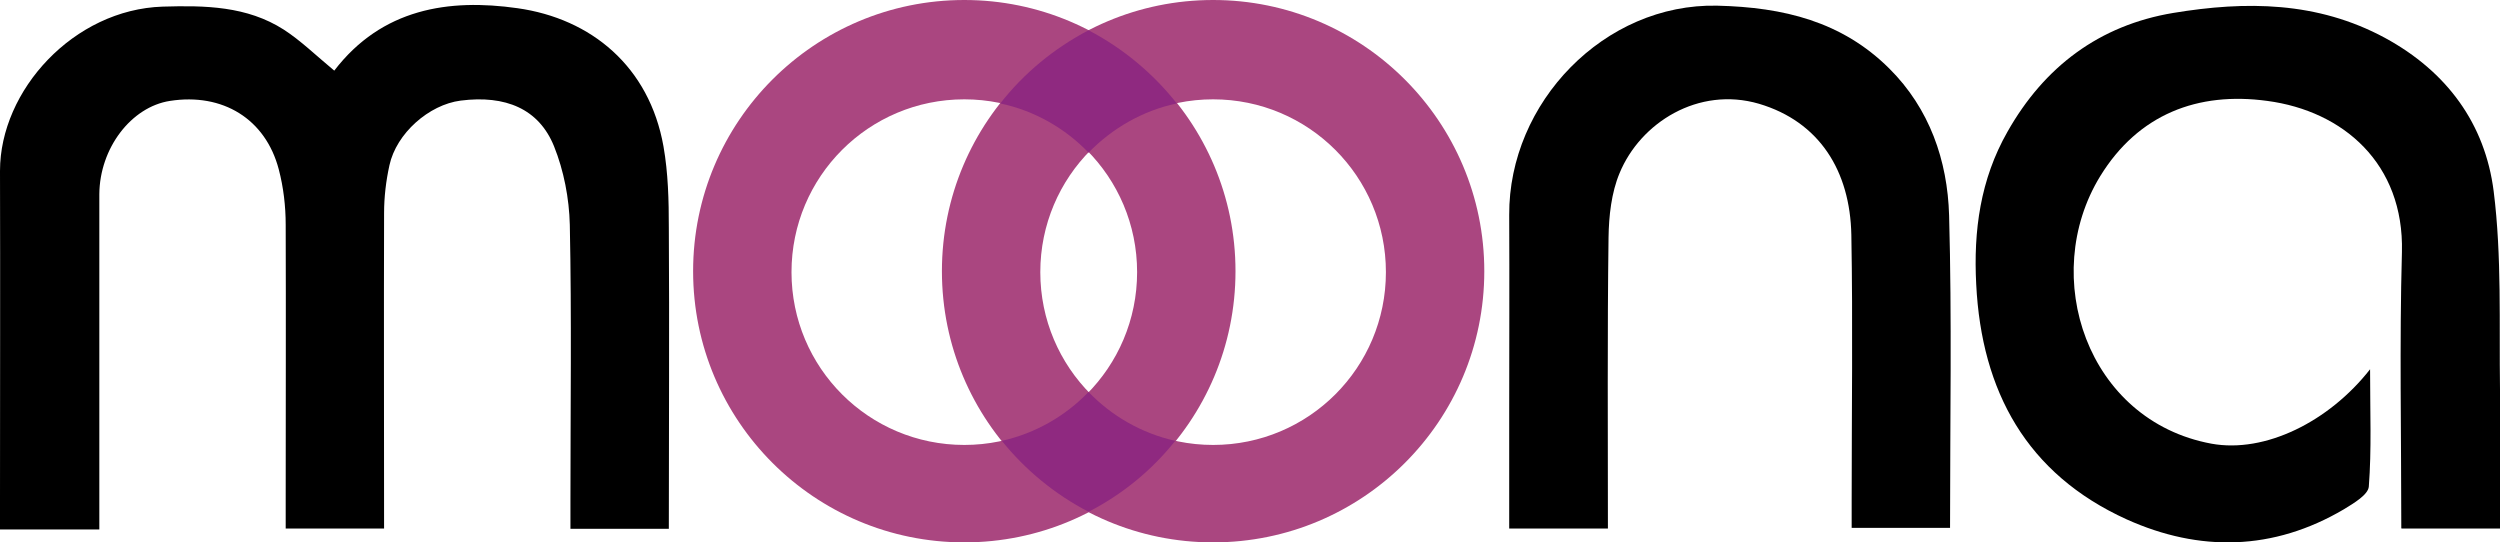
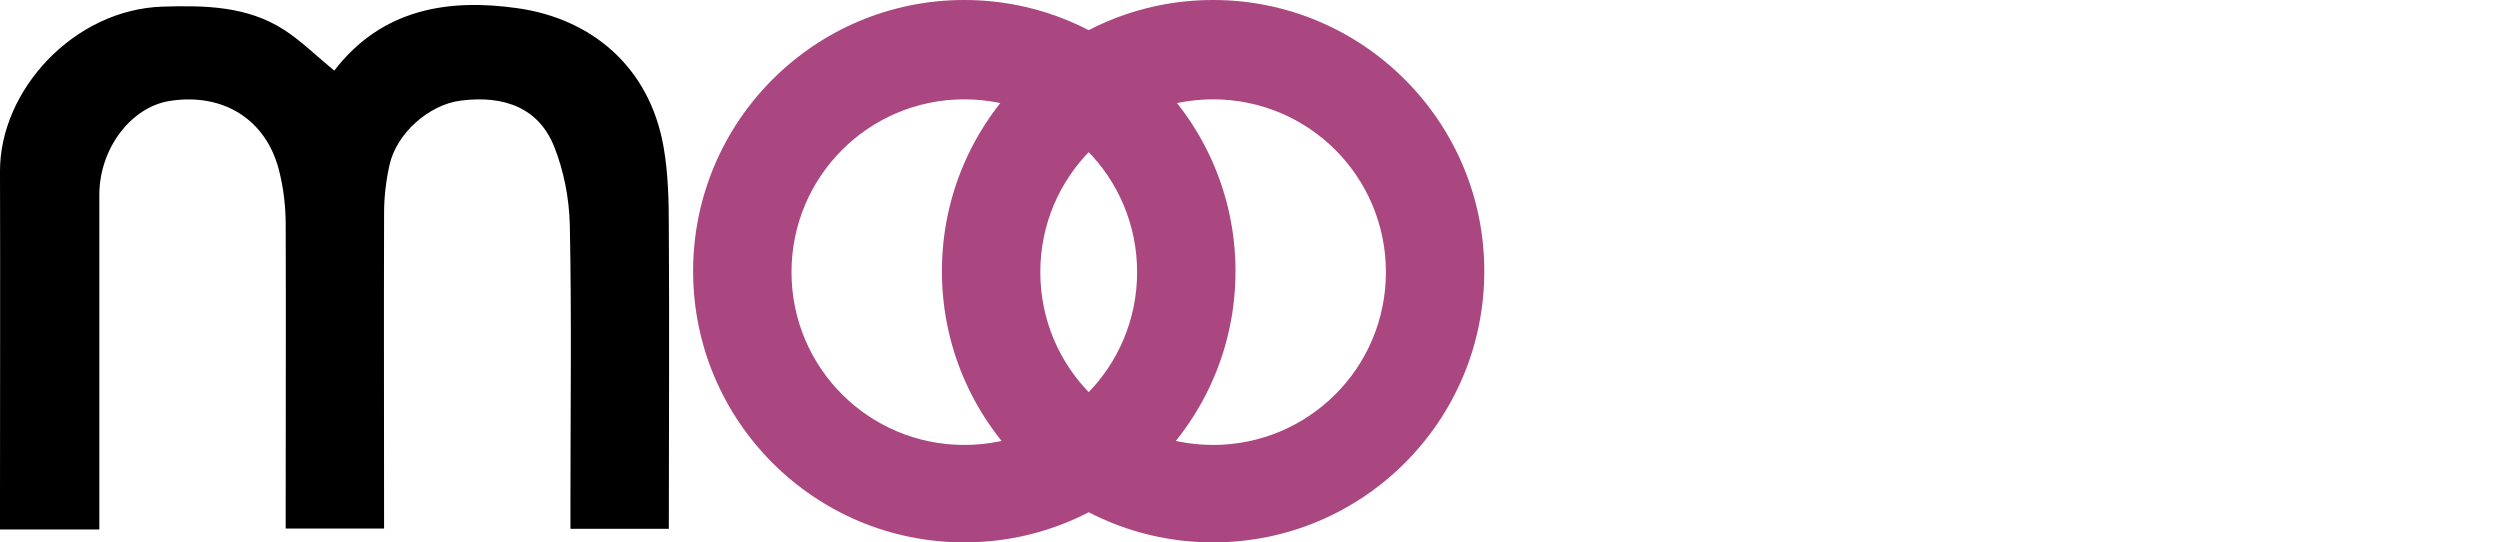
<svg xmlns="http://www.w3.org/2000/svg" viewBox="0 0 79.28 17.19" id="Layer_2">
  <defs>
    <style>
      .cls-1 {
        fill: #8f2980;
      }

      .cls-2 {
        fill: #aa4680;
      }
    </style>
  </defs>
  <g data-name="Layer_1" id="Layer_1-2">
    <g>
      <path d="M10.6,2.24C12.11.27,14.23-.05,16.41.26c2.34.33,4.18,1.85,4.63,4.38.15.85.17,1.72.17,2.59.02,3.17,0,6.33,0,9.54h-3.12v-.86c0-2.93.04-5.86-.02-8.78-.02-.84-.19-1.72-.5-2.49-.48-1.19-1.54-1.63-2.96-1.45-1.01.13-2.04,1.04-2.26,2.05-.11.5-.17,1.01-.17,1.52-.01,3.31,0,6.62,0,10h-3.12v-.85c0-2.93.01-5.86,0-8.78,0-.59-.07-1.19-.22-1.76-.42-1.6-1.78-2.43-3.45-2.17-1.23.19-2.23,1.5-2.24,2.96,0,3.23,0,6.46,0,9.69v.94H0v-.91C0,12.37.01,8.9,0,5.42,0,2.86,2.34.3,5.16.21c1.34-.04,2.67-.02,3.84.73.54.35,1.01.81,1.6,1.3" />
-       <path d="M76.15,16.75c0-2.96-.06-5.86.02-8.76.07-2.8-1.86-4.47-4.27-4.79-2.2-.3-4.09.42-5.3,2.39-1.94,3.17-.42,7.75,3.53,8.48,1.7.31,3.73-.7,5.03-2.36,0,1.37.05,2.55-.04,3.72-.02.26-.48.53-.79.72-2.24,1.32-4.58,1.36-6.89.32-3.17-1.44-4.6-4.06-4.77-7.45-.09-1.7.13-3.33.99-4.84,1.17-2.07,2.92-3.38,5.26-3.77,2.3-.38,4.56-.37,6.71.79,1.97,1.07,3.18,2.73,3.45,4.87.26,2.07.17,4.19.2,6.28.02,1.45,0,2.9,0,4.41h-3.12Z" />
-       <path d="M47.86,16.76v-3.62c0-2.11.01-4.21,0-6.32-.02-3.57,3.02-6.72,6.6-6.64,2.1.05,3.95.5,5.45,1.99,1.28,1.27,1.85,2.92,1.9,4.66.09,3.28.03,6.56.03,9.91h-3.12v-.84c0-2.82.04-5.64-.01-8.45-.04-2.03-1.01-3.59-2.93-4.16-1.92-.56-3.76.6-4.42,2.2-.26.62-.34,1.36-.35,2.04-.04,3.06-.02,6.12-.02,9.23h-3.12Z" />
      <path d="M30.58,0c-4.75,0-8.6,3.85-8.6,8.6s3.85,8.6,8.6,8.6,8.6-3.85,8.6-8.6S35.32,0,30.58,0ZM30.58,14.11c-3.03,0-5.48-2.45-5.48-5.48s2.45-5.48,5.48-5.48,5.48,2.45,5.48,5.48-2.45,5.48-5.48,5.48Z" class="cls-2" />
      <path d="M38.47,0c-4.75,0-8.6,3.85-8.6,8.6s3.85,8.6,8.6,8.6,8.6-3.85,8.6-8.6S43.21,0,38.47,0ZM38.47,14.11c-3.03,0-5.48-2.45-5.48-5.48s2.45-5.48,5.48-5.48,5.48,2.45,5.48,5.48-2.45,5.48-5.48,5.48Z" class="cls-2" />
      <g>
-         <path d="M34.52,12.43c-.73.76-1.68,1.31-2.75,1.55.75.93,1.69,1.7,2.75,2.25,1.07-.55,2.01-1.32,2.75-2.25-1.07-.24-2.02-.79-2.75-1.55Z" class="cls-1" />
-         <path d="M34.52,4.84c.75-.77,1.71-1.33,2.8-1.56-.76-.96-1.71-1.75-2.8-2.32-1.09.57-2.05,1.36-2.8,2.32,1.09.23,2.06.79,2.8,1.56Z" class="cls-1" />
-       </g>
+         </g>
    </g>
  </g>
</svg>